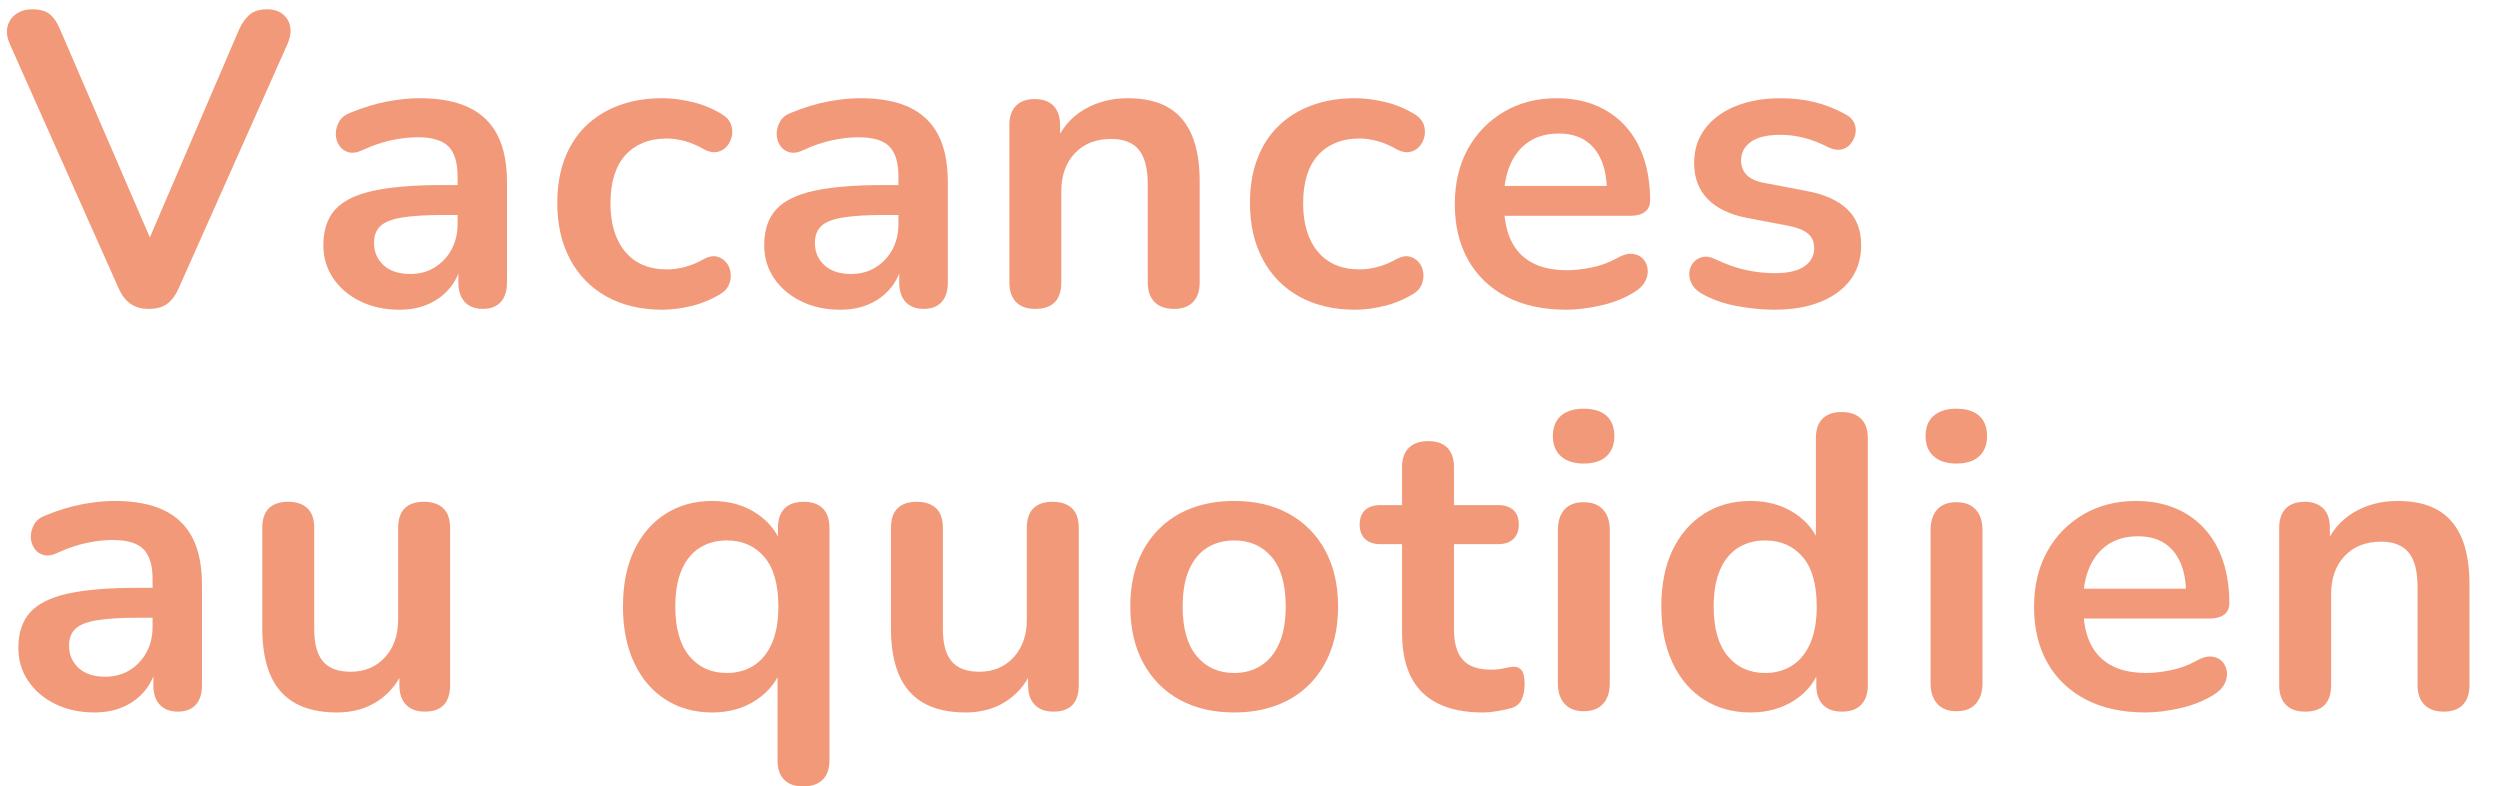
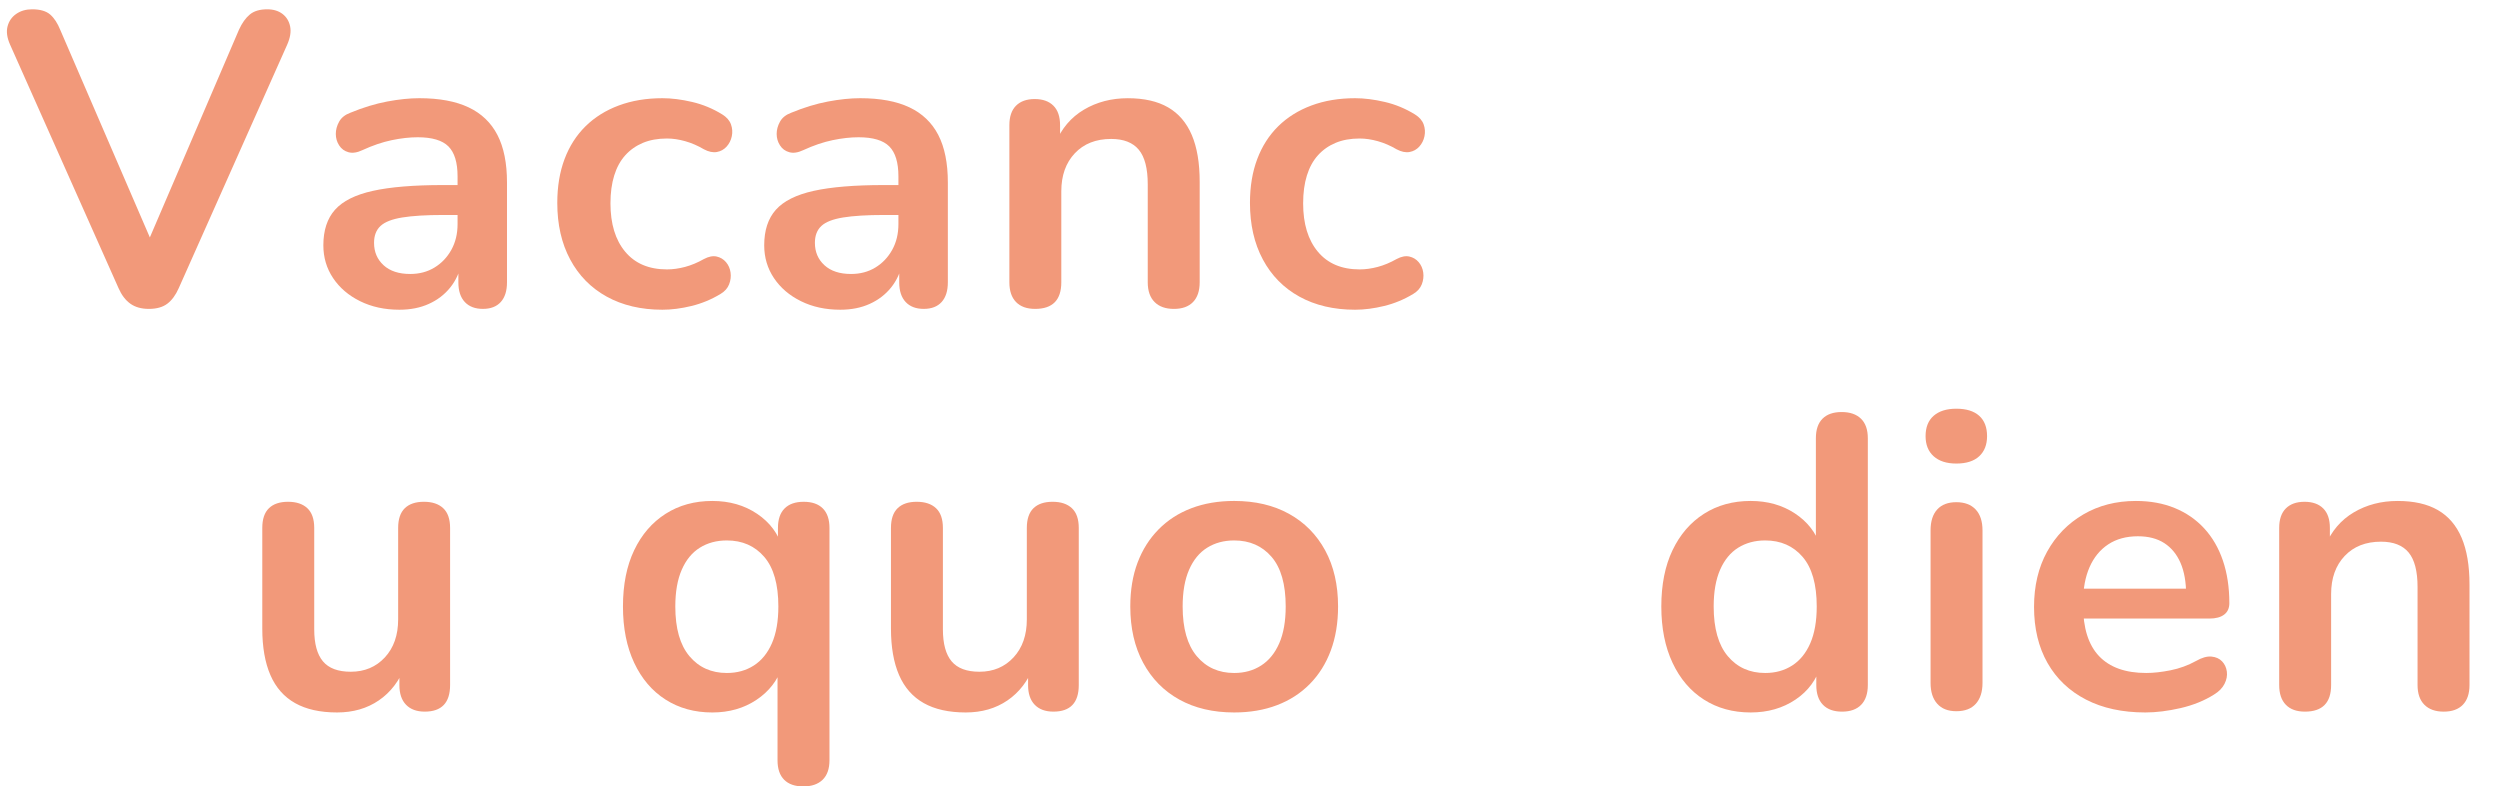
<svg xmlns="http://www.w3.org/2000/svg" version="1.1" id="Laag_1" x="0px" y="0px" width="234.645px" height="73.812px" viewBox="0 0 234.645 73.812" style="enable-background:new 0 0 234.645 73.812;" xml:space="preserve">
  <style type="text/css">
	.st0{fill:#F2997A;}
</style>
  <g>
    <path class="st0" d="M13.97,28.992c-0.702,0-1.28-0.163-1.735-0.487c-0.455-0.325-0.826-0.812-1.111-1.463   L0.945,4.188C0.657,3.538,0.579,2.966,0.71,2.472C0.84,1.978,1.112,1.588,1.529,1.302   c0.415-0.286,0.909-0.429,1.481-0.429c0.754,0,1.319,0.163,1.696,0.488S5.402,2.173,5.663,2.823l9.243,21.411   h-1.678l9.204-21.45c0.286-0.624,0.624-1.098,1.015-1.423c0.39-0.325,0.935-0.488,1.638-0.488   c0.571,0,1.046,0.144,1.424,0.429c0.376,0.286,0.617,0.676,0.721,1.17c0.103,0.494,0.013,1.066-0.273,1.716   l-10.179,22.854c-0.287,0.65-0.644,1.138-1.073,1.463C15.277,28.829,14.697,28.992,13.97,28.992z" />
    <path class="st0" d="M37.487,29.07c-1.379,0-2.607-0.267-3.686-0.8c-1.08-0.532-1.925-1.254-2.535-2.165   c-0.611-0.91-0.917-1.937-0.917-3.081c0-1.404,0.364-2.516,1.092-3.334c0.729-0.819,1.911-1.41,3.55-1.775   c1.638-0.364,3.834-0.546,6.591-0.546h1.95v2.808h-1.911c-1.612,0-2.899,0.078-3.861,0.234   c-0.962,0.156-1.645,0.423-2.048,0.8s-0.605,0.903-0.605,1.579c0,0.858,0.299,1.56,0.897,2.106   c0.598,0.546,1.43,0.819,2.496,0.819c0.857,0,1.618-0.201,2.281-0.605c0.663-0.403,1.19-0.956,1.58-1.658   c0.39-0.702,0.585-1.507,0.585-2.418v-4.485c0-1.3-0.287-2.236-0.858-2.808   c-0.572-0.572-1.534-0.858-2.886-0.858c-0.755,0-1.567,0.091-2.438,0.273c-0.872,0.182-1.788,0.494-2.75,0.936   c-0.494,0.234-0.93,0.299-1.307,0.195c-0.377-0.103-0.669-0.318-0.877-0.644c-0.209-0.325-0.312-0.682-0.312-1.072   s0.103-0.773,0.312-1.15c0.208-0.377,0.559-0.656,1.053-0.839c1.195-0.493,2.346-0.844,3.451-1.053   c1.105-0.208,2.112-0.312,3.022-0.312c1.872,0,3.413,0.286,4.622,0.858c1.209,0.572,2.112,1.437,2.71,2.594   c0.599,1.157,0.897,2.646,0.897,4.465v9.36c0,0.806-0.195,1.423-0.585,1.853s-0.949,0.644-1.677,0.644   c-0.729,0-1.294-0.214-1.697-0.644s-0.605-1.046-0.605-1.853v-1.872h0.312c-0.183,0.911-0.54,1.697-1.072,2.36   c-0.533,0.663-1.203,1.176-2.009,1.54C39.449,28.888,38.526,29.07,37.487,29.07z" />
    <path class="st0" d="M62.173,29.07c-2.002,0-3.743-0.41-5.226-1.228c-1.482-0.819-2.626-1.982-3.432-3.491   c-0.807-1.507-1.209-3.276-1.209-5.304c0-1.534,0.227-2.906,0.682-4.115s1.112-2.236,1.97-3.081   c0.858-0.844,1.897-1.495,3.12-1.95c1.222-0.455,2.587-0.683,4.095-0.683c0.858,0,1.788,0.117,2.789,0.351   c1,0.234,1.943,0.624,2.827,1.17c0.416,0.26,0.689,0.572,0.819,0.936c0.13,0.364,0.156,0.735,0.078,1.111   c-0.078,0.377-0.241,0.702-0.488,0.975s-0.552,0.442-0.916,0.507c-0.364,0.065-0.768-0.019-1.209-0.253   c-0.572-0.337-1.157-0.591-1.755-0.76c-0.599-0.169-1.17-0.254-1.716-0.254c-0.858,0-1.612,0.137-2.263,0.41   c-0.649,0.273-1.202,0.663-1.657,1.17c-0.455,0.507-0.8,1.138-1.033,1.892   c-0.234,0.754-0.352,1.625-0.352,2.613c0,1.925,0.462,3.439,1.385,4.544s2.229,1.657,3.92,1.657   c0.546,0,1.111-0.078,1.696-0.234c0.585-0.156,1.176-0.403,1.774-0.741c0.441-0.234,0.839-0.312,1.19-0.234   s0.644,0.253,0.878,0.526c0.233,0.273,0.376,0.599,0.429,0.975c0.052,0.377,0.006,0.748-0.137,1.112   c-0.144,0.364-0.409,0.663-0.8,0.897c-0.857,0.52-1.768,0.897-2.729,1.131S63.031,29.07,62.173,29.07z" />
    <path class="st0" d="M78.865,29.07c-1.379,0-2.607-0.267-3.686-0.8c-1.08-0.532-1.925-1.254-2.535-2.165   c-0.611-0.91-0.917-1.937-0.917-3.081c0-1.404,0.364-2.516,1.092-3.334c0.729-0.819,1.911-1.41,3.55-1.775   c1.638-0.364,3.834-0.546,6.591-0.546h1.95v2.808h-1.911c-1.612,0-2.899,0.078-3.861,0.234   c-0.962,0.156-1.645,0.423-2.048,0.8s-0.605,0.903-0.605,1.579c0,0.858,0.299,1.56,0.897,2.106   c0.598,0.546,1.43,0.819,2.496,0.819c0.857,0,1.618-0.201,2.281-0.605c0.663-0.403,1.19-0.956,1.58-1.658   c0.39-0.702,0.585-1.507,0.585-2.418v-4.485c0-1.3-0.287-2.236-0.858-2.808   c-0.572-0.572-1.534-0.858-2.886-0.858c-0.755,0-1.567,0.091-2.438,0.273c-0.872,0.182-1.788,0.494-2.75,0.936   c-0.494,0.234-0.93,0.299-1.307,0.195c-0.377-0.103-0.669-0.318-0.877-0.644c-0.209-0.325-0.312-0.682-0.312-1.072   s0.103-0.773,0.312-1.15c0.208-0.377,0.559-0.656,1.053-0.839c1.195-0.493,2.346-0.844,3.451-1.053   c1.105-0.208,2.112-0.312,3.022-0.312c1.872,0,3.413,0.286,4.622,0.858c1.209,0.572,2.112,1.437,2.71,2.594   c0.599,1.157,0.897,2.646,0.897,4.465v9.36c0,0.806-0.195,1.423-0.585,1.853s-0.949,0.644-1.677,0.644   c-0.729,0-1.294-0.214-1.697-0.644s-0.605-1.046-0.605-1.853v-1.872h0.312c-0.183,0.911-0.54,1.697-1.072,2.36   c-0.533,0.663-1.203,1.176-2.009,1.54C80.827,28.888,79.904,29.07,78.865,29.07z" />
    <path class="st0" d="M97.156,28.992c-0.78,0-1.379-0.214-1.794-0.644c-0.416-0.429-0.624-1.046-0.624-1.853V11.754   c0-0.806,0.208-1.417,0.624-1.833c0.415-0.416,1-0.624,1.755-0.624c0.754,0,1.339,0.208,1.755,0.624s0.624,1.027,0.624,1.833   v2.652l-0.429-0.975c0.571-1.378,1.462-2.424,2.671-3.14c1.209-0.715,2.58-1.072,4.115-1.072   c1.533,0,2.794,0.286,3.782,0.858c0.988,0.572,1.73,1.437,2.224,2.594c0.493,1.157,0.741,2.62,0.741,4.387v9.438   c0,0.806-0.209,1.423-0.624,1.853c-0.417,0.429-1.015,0.644-1.795,0.644c-0.779,0-1.384-0.214-1.813-0.644   c-0.429-0.429-0.643-1.046-0.643-1.853v-9.204c0-1.482-0.28-2.561-0.839-3.237   c-0.56-0.676-1.424-1.014-2.594-1.014c-1.43,0-2.567,0.449-3.412,1.346c-0.846,0.897-1.268,2.086-1.268,3.568   v8.541C99.613,28.16,98.794,28.992,97.156,28.992z" />
    <path class="st0" d="M127.186,29.07c-2.002,0-3.743-0.41-5.226-1.228c-1.482-0.819-2.626-1.982-3.432-3.491   c-0.807-1.507-1.209-3.276-1.209-5.304c0-1.534,0.227-2.906,0.682-4.115s1.112-2.236,1.97-3.081   c0.858-0.844,1.897-1.495,3.12-1.95c1.222-0.455,2.587-0.683,4.095-0.683c0.858,0,1.788,0.117,2.789,0.351   c1,0.234,1.943,0.624,2.827,1.17c0.416,0.26,0.689,0.572,0.819,0.936c0.13,0.364,0.156,0.735,0.078,1.111   c-0.078,0.377-0.241,0.702-0.488,0.975s-0.552,0.442-0.916,0.507c-0.364,0.065-0.768-0.019-1.209-0.253   c-0.572-0.337-1.157-0.591-1.755-0.76c-0.599-0.169-1.17-0.254-1.716-0.254c-0.858,0-1.612,0.137-2.263,0.41   c-0.649,0.273-1.202,0.663-1.657,1.17c-0.455,0.507-0.8,1.138-1.033,1.892   c-0.234,0.754-0.352,1.625-0.352,2.613c0,1.925,0.462,3.439,1.385,4.544s2.229,1.657,3.92,1.657   c0.546,0,1.111-0.078,1.696-0.234c0.585-0.156,1.176-0.403,1.774-0.741c0.441-0.234,0.839-0.312,1.19-0.234   s0.644,0.253,0.878,0.526c0.233,0.273,0.376,0.599,0.429,0.975c0.052,0.377,0.006,0.748-0.137,1.112   c-0.144,0.364-0.409,0.663-0.8,0.897c-0.857,0.52-1.768,0.897-2.729,1.131S128.044,29.07,127.186,29.07z" />
-     <path class="st0" d="M146.997,29.07c-2.158,0-4.017-0.403-5.576-1.209c-1.56-0.806-2.764-1.95-3.608-3.432   s-1.267-3.237-1.267-5.265c0-1.976,0.409-3.705,1.228-5.187c0.818-1.482,1.949-2.645,3.393-3.49   c1.443-0.845,3.087-1.268,4.934-1.268c1.352,0,2.567,0.221,3.647,0.663c1.078,0.442,2.002,1.079,2.769,1.911   c0.767,0.833,1.352,1.84,1.755,3.023s0.605,2.515,0.605,3.997c0,0.468-0.162,0.826-0.487,1.073   c-0.325,0.248-0.786,0.371-1.384,0.371h-12.52v-2.808h10.959l-0.624,0.585c0-1.196-0.176-2.197-0.526-3.003   c-0.351-0.806-0.858-1.424-1.52-1.853c-0.663-0.429-1.489-0.644-2.477-0.644c-1.093,0-2.022,0.253-2.789,0.76   c-0.767,0.507-1.353,1.223-1.755,2.145c-0.403,0.923-0.605,2.022-0.605,3.296v0.273c0,2.132,0.5,3.725,1.502,4.777   c1,1.053,2.476,1.58,4.426,1.58c0.676,0,1.437-0.084,2.282-0.253c0.844-0.169,1.644-0.461,2.398-0.877   c0.546-0.312,1.026-0.449,1.442-0.41s0.747,0.189,0.995,0.448c0.246,0.26,0.396,0.579,0.448,0.956   c0.052,0.377-0.019,0.761-0.215,1.151c-0.194,0.39-0.526,0.728-0.994,1.014c-0.91,0.572-1.957,0.995-3.14,1.268   C149.109,28.933,148.012,29.07,146.997,29.07z" />
-     <path class="st0" d="M166.535,29.07c-1.118,0-2.301-0.117-3.549-0.351s-2.366-0.637-3.353-1.209   c-0.416-0.26-0.709-0.565-0.878-0.916s-0.233-0.702-0.195-1.053c0.039-0.351,0.169-0.656,0.391-0.916   c0.221-0.259,0.507-0.429,0.857-0.507c0.352-0.078,0.734-0.013,1.151,0.195c1.039,0.494,2.014,0.839,2.925,1.034   c0.909,0.195,1.807,0.292,2.69,0.292c1.248,0,2.178-0.214,2.789-0.644c0.61-0.429,0.916-0.995,0.916-1.696   c0-0.598-0.201-1.059-0.605-1.385c-0.403-0.325-1.008-0.565-1.813-0.721l-3.899-0.741   c-1.612-0.312-2.841-0.903-3.686-1.774c-0.846-0.871-1.268-1.995-1.268-3.373c0-1.248,0.344-2.327,1.033-3.237   c0.689-0.91,1.645-1.612,2.866-2.106c1.222-0.493,2.626-0.741,4.212-0.741c1.145,0,2.217,0.123,3.218,0.371   s1.97,0.63,2.905,1.15c0.391,0.208,0.656,0.481,0.8,0.819c0.143,0.338,0.176,0.683,0.098,1.034   s-0.234,0.663-0.468,0.936c-0.234,0.273-0.526,0.442-0.878,0.507c-0.351,0.065-0.748-0.006-1.19-0.214   c-0.806-0.415-1.579-0.715-2.32-0.897c-0.741-0.182-1.45-0.273-2.126-0.273c-1.273,0-2.217,0.221-2.827,0.663   c-0.611,0.442-0.916,1.028-0.916,1.755c0,0.546,0.181,1.001,0.546,1.365c0.363,0.364,0.922,0.611,1.677,0.741   l3.899,0.741c1.69,0.312,2.971,0.884,3.842,1.716s1.307,1.95,1.307,3.354c0,1.898-0.741,3.387-2.223,4.465   C170.982,28.53,169.005,29.07,166.535,29.07z" />
-     <path class="st0" d="M8.861,66.87c-1.379,0-2.607-0.267-3.686-0.8c-1.08-0.532-1.925-1.254-2.535-2.165   c-0.611-0.91-0.917-1.937-0.917-3.081c0-1.404,0.364-2.516,1.092-3.334c0.729-0.819,1.911-1.41,3.55-1.775   c1.638-0.364,3.834-0.546,6.591-0.546h1.95v2.808h-1.911c-1.612,0-2.899,0.078-3.861,0.234   c-0.962,0.156-1.645,0.423-2.048,0.8s-0.605,0.903-0.605,1.579c0,0.858,0.299,1.56,0.897,2.106   c0.598,0.546,1.43,0.819,2.496,0.819c0.857,0,1.618-0.201,2.281-0.605c0.663-0.403,1.19-0.956,1.58-1.658   c0.39-0.702,0.585-1.507,0.585-2.418v-4.485c0-1.3-0.287-2.236-0.858-2.808   c-0.572-0.572-1.534-0.858-2.886-0.858c-0.755,0-1.567,0.091-2.438,0.273c-0.872,0.182-1.788,0.494-2.75,0.936   c-0.494,0.234-0.93,0.299-1.307,0.195c-0.377-0.103-0.669-0.318-0.877-0.644c-0.209-0.325-0.312-0.682-0.312-1.072   s0.103-0.773,0.312-1.15c0.208-0.377,0.559-0.656,1.053-0.839c1.195-0.493,2.346-0.844,3.451-1.053   c1.105-0.208,2.112-0.312,3.022-0.312c1.872,0,3.413,0.286,4.622,0.858c1.209,0.572,2.112,1.437,2.71,2.594   c0.599,1.157,0.897,2.646,0.897,4.465v9.36c0,0.806-0.195,1.423-0.585,1.853s-0.949,0.644-1.677,0.644   c-0.729,0-1.294-0.214-1.697-0.644s-0.605-1.046-0.605-1.853v-1.872h0.312c-0.183,0.911-0.54,1.697-1.072,2.36   c-0.533,0.663-1.203,1.176-2.009,1.54C10.823,66.688,9.9,66.87,8.861,66.87z" />
    <path class="st0" d="M31.638,66.87c-1.587,0-2.899-0.292-3.939-0.877s-1.813-1.463-2.32-2.633   s-0.761-2.626-0.761-4.368v-9.438c0-0.832,0.208-1.449,0.624-1.853c0.416-0.403,1.014-0.605,1.794-0.605   s1.385,0.202,1.813,0.605c0.429,0.403,0.644,1.02,0.644,1.853v9.516c0,1.353,0.273,2.353,0.819,3.003   c0.546,0.65,1.416,0.975,2.612,0.975c1.3,0,2.366-0.448,3.198-1.345s1.248-2.086,1.248-3.569v-8.58   c0-0.832,0.208-1.449,0.624-1.853c0.416-0.403,1.014-0.605,1.794-0.605s1.385,0.202,1.813,0.605   c0.429,0.403,0.644,1.02,0.644,1.853v14.742c0,1.664-0.793,2.496-2.379,2.496c-0.755,0-1.34-0.214-1.755-0.644   c-0.416-0.429-0.624-1.046-0.624-1.853v-2.964l0.546,1.17c-0.546,1.404-1.372,2.483-2.477,3.237   C34.451,66.492,33.145,66.87,31.638,66.87z" />
    <path class="st0" d="M75.395,73.812c-0.78,0-1.379-0.208-1.794-0.624c-0.416-0.416-0.624-1.027-0.624-1.833v-8.775h0.429   c-0.416,1.274-1.216,2.308-2.398,3.101c-1.184,0.793-2.568,1.19-4.153,1.19c-1.664,0-3.127-0.403-4.388-1.209   c-1.262-0.806-2.242-1.956-2.944-3.452c-0.702-1.495-1.053-3.256-1.053-5.285c0-2.053,0.351-3.815,1.053-5.284   c0.702-1.469,1.683-2.606,2.944-3.413c1.261-0.806,2.724-1.209,4.388-1.209c1.611,0,3.016,0.403,4.212,1.209   c1.195,0.806,1.989,1.872,2.379,3.198l-0.429,1.17v-3.042c0-0.806,0.207-1.417,0.624-1.833   c0.415-0.416,1.014-0.624,1.794-0.624c0.779,0,1.378,0.208,1.794,0.624c0.415,0.416,0.624,1.027,0.624,1.833v21.801   c0,0.806-0.215,1.417-0.644,1.833C76.779,73.603,76.175,73.812,75.395,73.812z M68.219,63.165   c0.961,0,1.807-0.234,2.534-0.702c0.728-0.468,1.294-1.163,1.697-2.086c0.402-0.922,0.605-2.073,0.605-3.452   c0-2.08-0.442-3.633-1.326-4.66c-0.885-1.027-2.055-1.54-3.51-1.54c-0.963,0-1.808,0.228-2.535,0.682   c-0.729,0.456-1.294,1.145-1.696,2.067c-0.404,0.923-0.605,2.074-0.605,3.451c0,2.054,0.441,3.608,1.325,4.661   C65.592,62.638,66.762,63.165,68.219,63.165z" />
    <path class="st0" d="M90.644,66.87c-1.587,0-2.899-0.292-3.939-0.877s-1.813-1.463-2.32-2.633   s-0.761-2.626-0.761-4.368v-9.438c0-0.832,0.208-1.449,0.624-1.853c0.416-0.403,1.014-0.605,1.794-0.605   s1.385,0.202,1.813,0.605c0.429,0.403,0.644,1.02,0.644,1.853v9.516c0,1.353,0.273,2.353,0.819,3.003   c0.546,0.65,1.416,0.975,2.612,0.975c1.3,0,2.366-0.448,3.198-1.345s1.248-2.086,1.248-3.569v-8.58   c0-0.832,0.208-1.449,0.624-1.853c0.416-0.403,1.014-0.605,1.794-0.605s1.385,0.202,1.813,0.605   c0.429,0.403,0.644,1.02,0.644,1.853v14.742c0,1.664-0.793,2.496-2.379,2.496c-0.755,0-1.34-0.214-1.755-0.644   c-0.416-0.429-0.624-1.046-0.624-1.853v-2.964l0.546,1.17c-0.546,1.404-1.372,2.483-2.477,3.237   C93.457,66.492,92.15,66.87,90.644,66.87z" />
    <path class="st0" d="M115.837,66.87c-1.977,0-3.692-0.403-5.148-1.209c-1.456-0.806-2.587-1.956-3.393-3.452   c-0.807-1.495-1.209-3.256-1.209-5.285c0-1.534,0.227-2.905,0.682-4.114s1.112-2.248,1.97-3.12   c0.858-0.871,1.885-1.534,3.081-1.989c1.195-0.455,2.535-0.683,4.018-0.683c1.976,0,3.691,0.403,5.147,1.209   c1.456,0.806,2.587,1.95,3.394,3.432c0.805,1.482,1.209,3.237,1.209,5.265c0,1.535-0.229,2.913-0.683,4.134   c-0.455,1.222-1.111,2.269-1.97,3.139c-0.858,0.872-1.886,1.535-3.081,1.989   C118.657,66.642,117.319,66.87,115.837,66.87z M115.837,63.165c0.961,0,1.807-0.234,2.534-0.702   c0.728-0.468,1.294-1.163,1.697-2.086c0.402-0.922,0.605-2.073,0.605-3.452c0-2.08-0.442-3.633-1.326-4.66   c-0.885-1.027-2.055-1.54-3.51-1.54c-0.963,0-1.808,0.228-2.535,0.682c-0.729,0.456-1.294,1.145-1.696,2.067   c-0.404,0.923-0.605,2.074-0.605,3.451c0,2.054,0.441,3.608,1.325,4.661   C113.21,62.638,114.38,63.165,115.837,63.165z" />
-     <path class="st0" d="M139.159,66.87c-1.69,0-3.101-0.287-4.232-0.858c-1.131-0.572-1.969-1.41-2.515-2.516   c-0.547-1.105-0.819-2.477-0.819-4.115v-8.307h-2.028c-0.624,0-1.105-0.162-1.442-0.488   c-0.338-0.325-0.508-0.773-0.508-1.345c0-0.598,0.17-1.053,0.508-1.365c0.337-0.312,0.818-0.468,1.442-0.468   h2.028v-3.549c0-0.806,0.215-1.417,0.644-1.833c0.429-0.415,1.033-0.624,1.813-0.624s1.378,0.208,1.794,0.624   c0.416,0.416,0.624,1.027,0.624,1.833v3.549h4.134c0.624,0,1.105,0.156,1.443,0.468   c0.337,0.312,0.507,0.767,0.507,1.365c0,0.572-0.17,1.02-0.507,1.345c-0.339,0.326-0.819,0.488-1.443,0.488   h-4.134v8.034c0,1.248,0.273,2.184,0.819,2.808c0.546,0.624,1.429,0.936,2.651,0.936c0.442,0,0.832-0.039,1.17-0.117   c0.338-0.078,0.637-0.13,0.897-0.156c0.311-0.026,0.571,0.072,0.78,0.292c0.207,0.221,0.311,0.669,0.311,1.345   c0,0.52-0.085,0.982-0.254,1.385c-0.169,0.403-0.475,0.683-0.916,0.838c-0.338,0.103-0.78,0.201-1.326,0.292   C140.056,66.824,139.574,66.87,139.159,66.87z" />
-     <path class="st0" d="M148.635,43.508c-0.91,0-1.618-0.227-2.126-0.682c-0.507-0.455-0.76-1.085-0.76-1.892   c0-0.832,0.253-1.469,0.76-1.911c0.508-0.442,1.216-0.663,2.126-0.663c0.935,0,1.65,0.221,2.144,0.663   c0.494,0.442,0.741,1.079,0.741,1.911c0,0.806-0.247,1.437-0.741,1.892   C150.285,43.281,149.57,43.508,148.635,43.508z M148.635,66.753c-0.78,0-1.379-0.234-1.794-0.702   c-0.416-0.468-0.624-1.117-0.624-1.95v-14.313c0-0.858,0.208-1.514,0.624-1.97c0.415-0.455,1.014-0.683,1.794-0.683   s1.385,0.228,1.813,0.683c0.429,0.456,0.644,1.112,0.644,1.97v14.313c0,0.833-0.209,1.482-0.624,1.95   C150.052,66.519,149.441,66.753,148.635,66.753z" />
    <path class="st0" d="M164.313,66.87c-1.664,0-3.127-0.403-4.388-1.209c-1.262-0.806-2.242-1.956-2.944-3.452   c-0.702-1.495-1.053-3.256-1.053-5.285c0-2.053,0.351-3.815,1.053-5.284c0.702-1.469,1.683-2.606,2.944-3.413   c1.261-0.806,2.724-1.209,4.388-1.209c1.585,0,2.97,0.39,4.153,1.17c1.183,0.78,1.982,1.808,2.398,3.081h-0.429   V41.13c0-0.806,0.208-1.417,0.624-1.833c0.415-0.415,1.014-0.624,1.794-0.624s1.385,0.208,1.813,0.624   c0.429,0.416,0.644,1.027,0.644,1.833v23.166c0,0.806-0.209,1.423-0.624,1.853c-0.416,0.429-1.015,0.644-1.794,0.644   c-0.78,0-1.379-0.214-1.794-0.644c-0.417-0.429-0.624-1.046-0.624-1.853v-3.042l0.429,1.17   c-0.39,1.353-1.184,2.432-2.379,3.237C167.328,66.467,165.924,66.87,164.313,66.87z M165.678,63.165   c0.961,0,1.807-0.234,2.534-0.702c0.728-0.468,1.294-1.163,1.697-2.086c0.402-0.922,0.605-2.073,0.605-3.452   c0-2.08-0.442-3.633-1.326-4.66c-0.885-1.027-2.055-1.54-3.51-1.54c-0.963,0-1.808,0.228-2.535,0.682   c-0.729,0.456-1.294,1.145-1.696,2.067c-0.404,0.923-0.605,2.074-0.605,3.451c0,2.054,0.441,3.608,1.325,4.661   C163.051,62.638,164.221,63.165,165.678,63.165z" />
    <path class="st0" d="M183.617,43.508c-0.91,0-1.618-0.227-2.126-0.682c-0.507-0.455-0.76-1.085-0.76-1.892   c0-0.832,0.253-1.469,0.76-1.911c0.508-0.442,1.216-0.663,2.126-0.663c0.935,0,1.65,0.221,2.144,0.663   c0.494,0.442,0.741,1.079,0.741,1.911c0,0.806-0.247,1.437-0.741,1.892   C185.268,43.281,184.553,43.508,183.617,43.508z M183.617,66.753c-0.78,0-1.379-0.234-1.794-0.702   c-0.416-0.468-0.624-1.117-0.624-1.95v-14.313c0-0.858,0.208-1.514,0.624-1.97c0.415-0.455,1.014-0.683,1.794-0.683   s1.385,0.228,1.813,0.683c0.429,0.456,0.644,1.112,0.644,1.97v14.313c0,0.833-0.209,1.482-0.624,1.95   C185.034,66.519,184.423,66.753,183.617,66.753z" />
    <path class="st0" d="M201.362,66.87c-2.158,0-4.017-0.403-5.576-1.209c-1.56-0.806-2.764-1.95-3.608-3.432   s-1.267-3.237-1.267-5.265c0-1.976,0.409-3.705,1.228-5.187c0.818-1.482,1.949-2.645,3.393-3.49   c1.443-0.845,3.087-1.268,4.934-1.268c1.352,0,2.567,0.221,3.647,0.663c1.078,0.442,2.002,1.079,2.769,1.911   c0.767,0.833,1.352,1.84,1.755,3.023s0.605,2.515,0.605,3.997c0,0.468-0.162,0.826-0.487,1.073   c-0.325,0.248-0.786,0.371-1.384,0.371h-12.52v-2.808h10.959l-0.624,0.585c0-1.196-0.176-2.197-0.526-3.003   c-0.351-0.806-0.858-1.424-1.52-1.853c-0.663-0.429-1.489-0.644-2.477-0.644c-1.093,0-2.022,0.253-2.789,0.76   c-0.767,0.507-1.353,1.223-1.755,2.145c-0.403,0.923-0.605,2.022-0.605,3.296v0.273c0,2.132,0.5,3.725,1.502,4.777   c1,1.053,2.476,1.58,4.426,1.58c0.676,0,1.437-0.084,2.282-0.253c0.844-0.169,1.644-0.461,2.398-0.877   c0.546-0.312,1.026-0.449,1.442-0.41s0.747,0.189,0.995,0.448c0.246,0.26,0.396,0.579,0.448,0.956   c0.052,0.377-0.019,0.761-0.215,1.151c-0.194,0.39-0.526,0.728-0.994,1.014c-0.91,0.572-1.957,0.995-3.14,1.268   C203.474,66.733,202.376,66.87,201.362,66.87z" />
    <path class="st0" d="M216.338,66.792c-0.78,0-1.379-0.214-1.794-0.644c-0.416-0.429-0.624-1.046-0.624-1.853V49.554   c0-0.806,0.208-1.417,0.624-1.833c0.415-0.416,1-0.624,1.755-0.624c0.754,0,1.339,0.208,1.755,0.624s0.624,1.027,0.624,1.833   v2.652l-0.429-0.975c0.571-1.378,1.462-2.424,2.671-3.14c1.209-0.715,2.58-1.072,4.115-1.072   c1.533,0,2.794,0.286,3.782,0.858c0.988,0.572,1.73,1.437,2.224,2.594c0.493,1.157,0.741,2.62,0.741,4.387v9.438   c0,0.806-0.209,1.423-0.624,1.853c-0.417,0.429-1.015,0.644-1.795,0.644c-0.779,0-1.384-0.214-1.813-0.644   c-0.429-0.429-0.643-1.046-0.643-1.853v-9.204c0-1.482-0.28-2.561-0.839-3.237   c-0.56-0.676-1.424-1.014-2.594-1.014c-1.43,0-2.567,0.449-3.412,1.346c-0.846,0.897-1.268,2.086-1.268,3.568   v8.541C218.795,65.96,217.976,66.792,216.338,66.792z" />
  </g>
</svg>